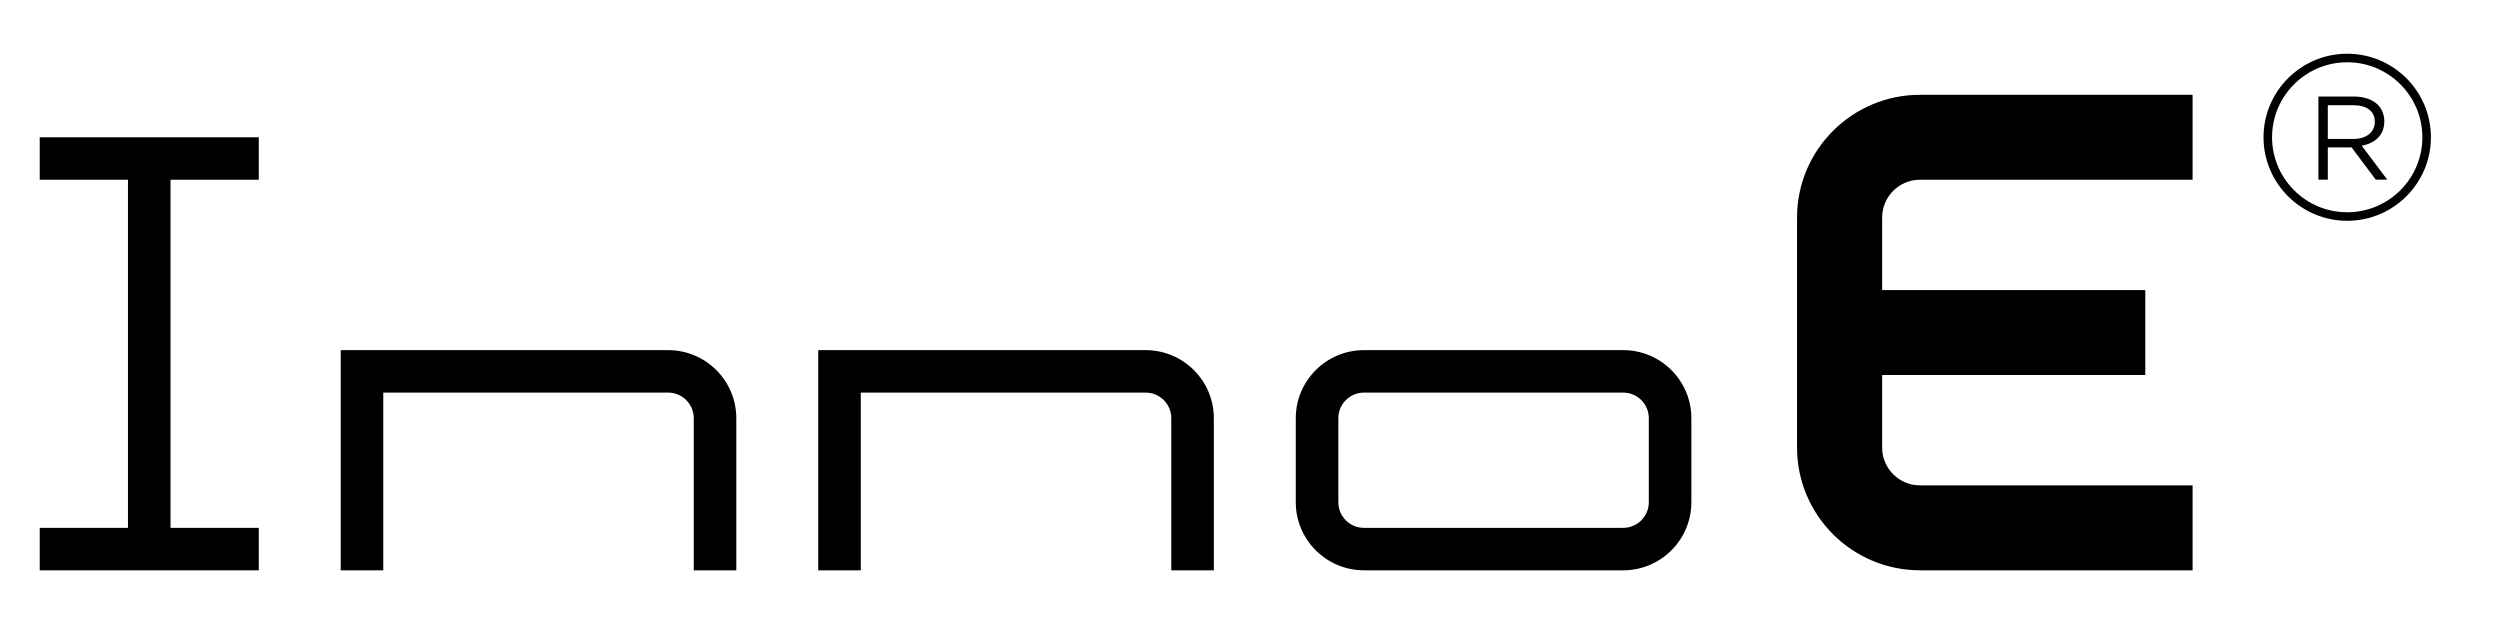
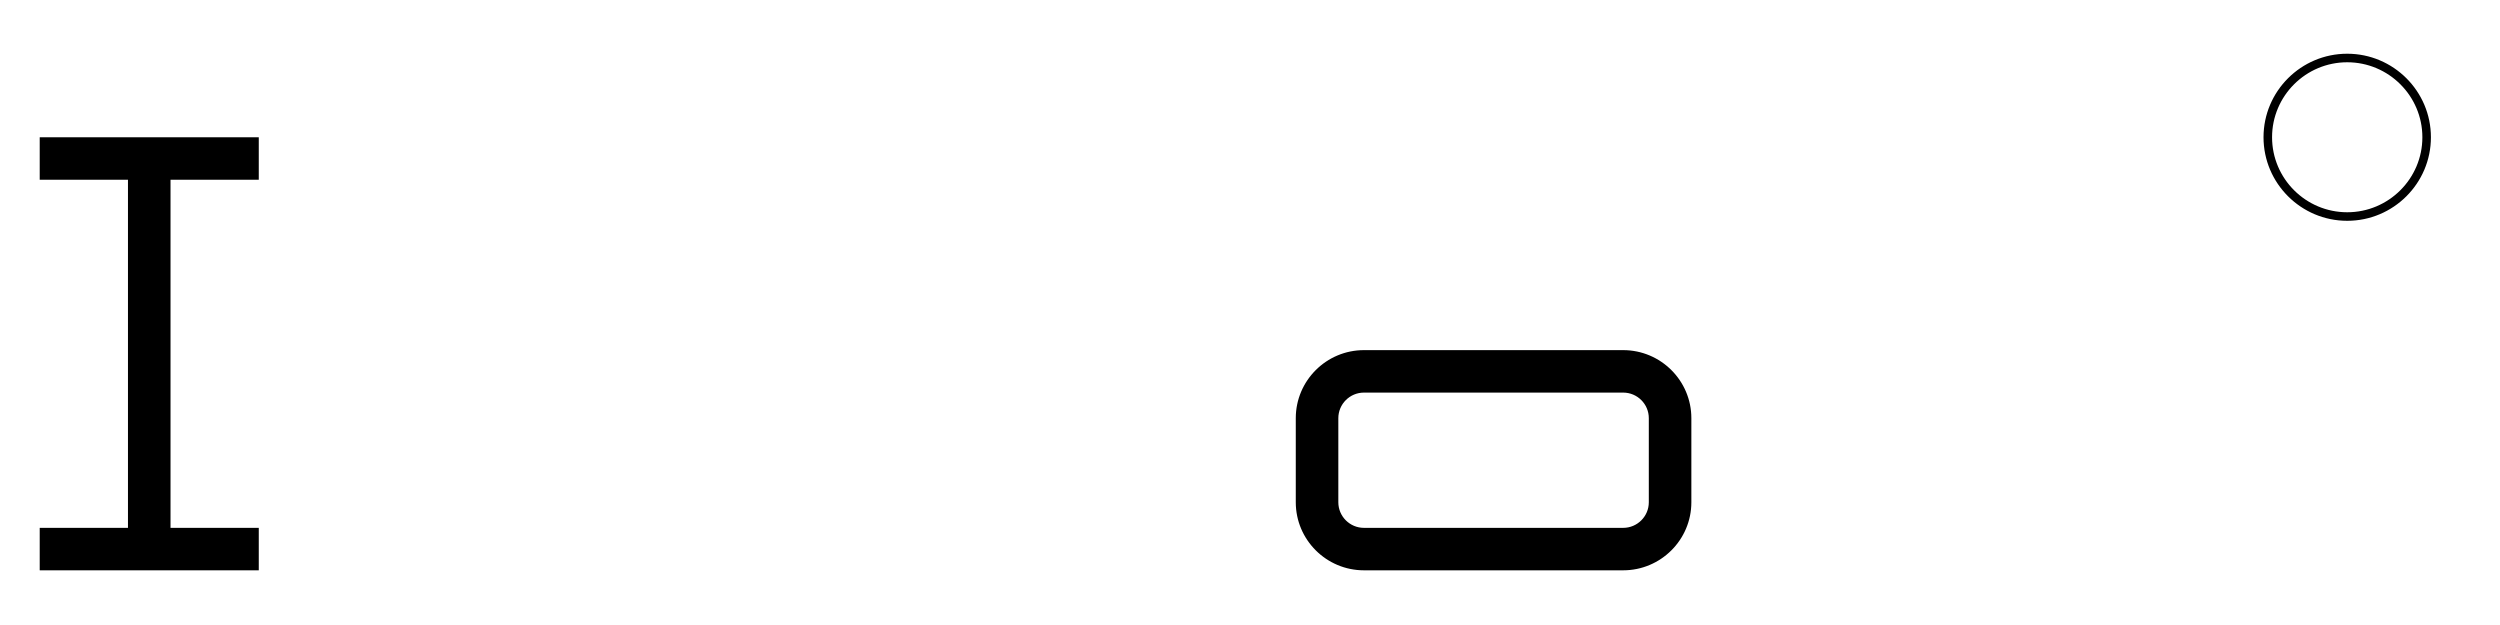
<svg xmlns="http://www.w3.org/2000/svg" xmlns:ns1="http://www.serif.com/" width="100%" height="100%" viewBox="0 0 600 150" xml:space="preserve" style="fill-rule:evenodd;clip-rule:evenodd;stroke-linejoin:round;stroke-miterlimit:2;">
  <g transform="matrix(1,0,0,1,-231.505,-350.04)">
    <g id="LOGOS-INNO" ns1:id="LOGOS INNO" transform="matrix(0.978,0,0,0.53,1041.69,350.04)">
-       <rect x="-828.743" y="0" width="613.743" height="283" style="fill:none;" />
      <g transform="matrix(3.335,0,0,6.151,-3683.92,-2633.9)">
        <g transform="matrix(1,0,0,1,905.387,470.193)">
-           <path d="M0,-16.21L-24.091,-16.21L-24.091,0L-20.96,0L-20.96,-13.084L0,-13.084C1.04,-13.084 1.886,-12.239 1.886,-11.201L1.886,0L5.017,0L5.017,-11.201C5.017,-13.963 2.766,-16.21 0,-16.21" style="fill-rule:nonzero;" />
-         </g>
+           </g>
        <g transform="matrix(1,0,0,1,940.525,470.193)">
-           <path d="M0,-16.21L-24.091,-16.21L-24.091,0L-20.96,0L-20.96,-13.084L0,-13.084C1.04,-13.084 1.886,-12.239 1.886,-11.201L1.886,0L5.017,0L5.017,-11.201C5.017,-13.963 2.766,-16.21 0,-16.21" style="fill-rule:nonzero;" />
-         </g>
+           </g>
        <g transform="matrix(1,0,0,1,975.663,470.193)">
          <path d="M0,-16.21L-19.074,-16.21C-21.841,-16.21 -24.091,-13.963 -24.091,-11.201L-24.091,-5.009C-24.091,-2.247 -21.841,0 -19.074,0L0,0C2.766,0 5.017,-2.247 5.017,-5.009L5.017,-11.201C5.017,-13.963 2.766,-16.21 0,-16.21M1.886,-5.009C1.886,-3.971 1.04,-3.126 0,-3.126L-19.074,-3.126C-20.114,-3.126 -20.96,-3.971 -20.96,-5.009L-20.96,-11.201C-20.96,-12.239 -20.114,-13.084 -19.074,-13.084L0,-13.084C1.04,-13.084 1.886,-12.239 1.886,-11.201L1.886,-5.009Z" style="fill-rule:nonzero;" />
        </g>
        <g transform="matrix(1,0,0,1,859.147,470.193)">
          <path d="M0,-31.88L0,-28.754L6.494,-28.754L6.494,-3.126L0,-3.126L0,0L16.119,0L16.119,-3.126L9.625,-3.126L9.625,-28.754L16.119,-28.754L16.119,-31.88L0,-31.88Z" style="fill-rule:nonzero;" />
        </g>
        <g transform="matrix(1,0,0,1,997.504,463.94)">
-           <path d="M0,-22.502L20.058,-22.502L20.058,-28.754L0,-28.754C-4.989,-28.754 -9.048,-24.702 -9.048,-19.721L-9.048,-2.782C-9.048,2.2 -4.989,6.252 0,6.252L20.058,6.252L20.058,-0L0,-0C-1.536,-0 -2.786,-1.248 -2.786,-2.782L-2.786,-8.125L16.577,-8.125L16.577,-14.377L-2.786,-14.377L-2.786,-19.721C-2.786,-21.254 -1.536,-22.502 0,-22.502" style="fill-rule:nonzero;" />
-         </g>
+           </g>
        <g transform="matrix(1,0,0,1,1031.67,439.598)">
-           <path d="M0,-2.447L0,-2.465C0,-2.945 -0.175,-3.374 -0.473,-3.671C-0.858,-4.056 -1.462,-4.283 -2.215,-4.283L-4.85,-4.283L-4.85,1.836L-4.159,1.836L-4.159,-0.541L-2.408,-0.541L-0.63,1.836L0.219,1.836L-1.664,-0.664C-0.7,-0.839 0,-1.433 0,-2.447M-4.159,-1.162L-4.159,-3.645L-2.268,-3.645C-1.278,-3.645 -0.7,-3.19 -0.7,-2.438L-0.7,-2.421C-0.7,-1.634 -1.357,-1.162 -2.276,-1.162L-4.159,-1.162Z" style="fill-rule:nonzero;" />
-         </g>
+           </g>
        <g transform="matrix(1,0,0,1,1028.94,444.462)">
          <path d="M0,-12.3C-3.396,-12.3 -6.159,-9.541 -6.159,-6.15C-6.159,-2.759 -3.396,0 0,0C3.396,0 6.159,-2.759 6.159,-6.15C6.159,-9.541 3.396,-12.3 0,-12.3M0,-0.629C-3.049,-0.629 -5.53,-3.105 -5.53,-6.15C-5.53,-9.194 -3.049,-11.671 0,-11.671C3.049,-11.671 5.53,-9.194 5.53,-6.15C5.53,-3.105 3.049,-0.629 0,-0.629" style="fill-rule:nonzero;" />
        </g>
      </g>
    </g>
  </g>
</svg>